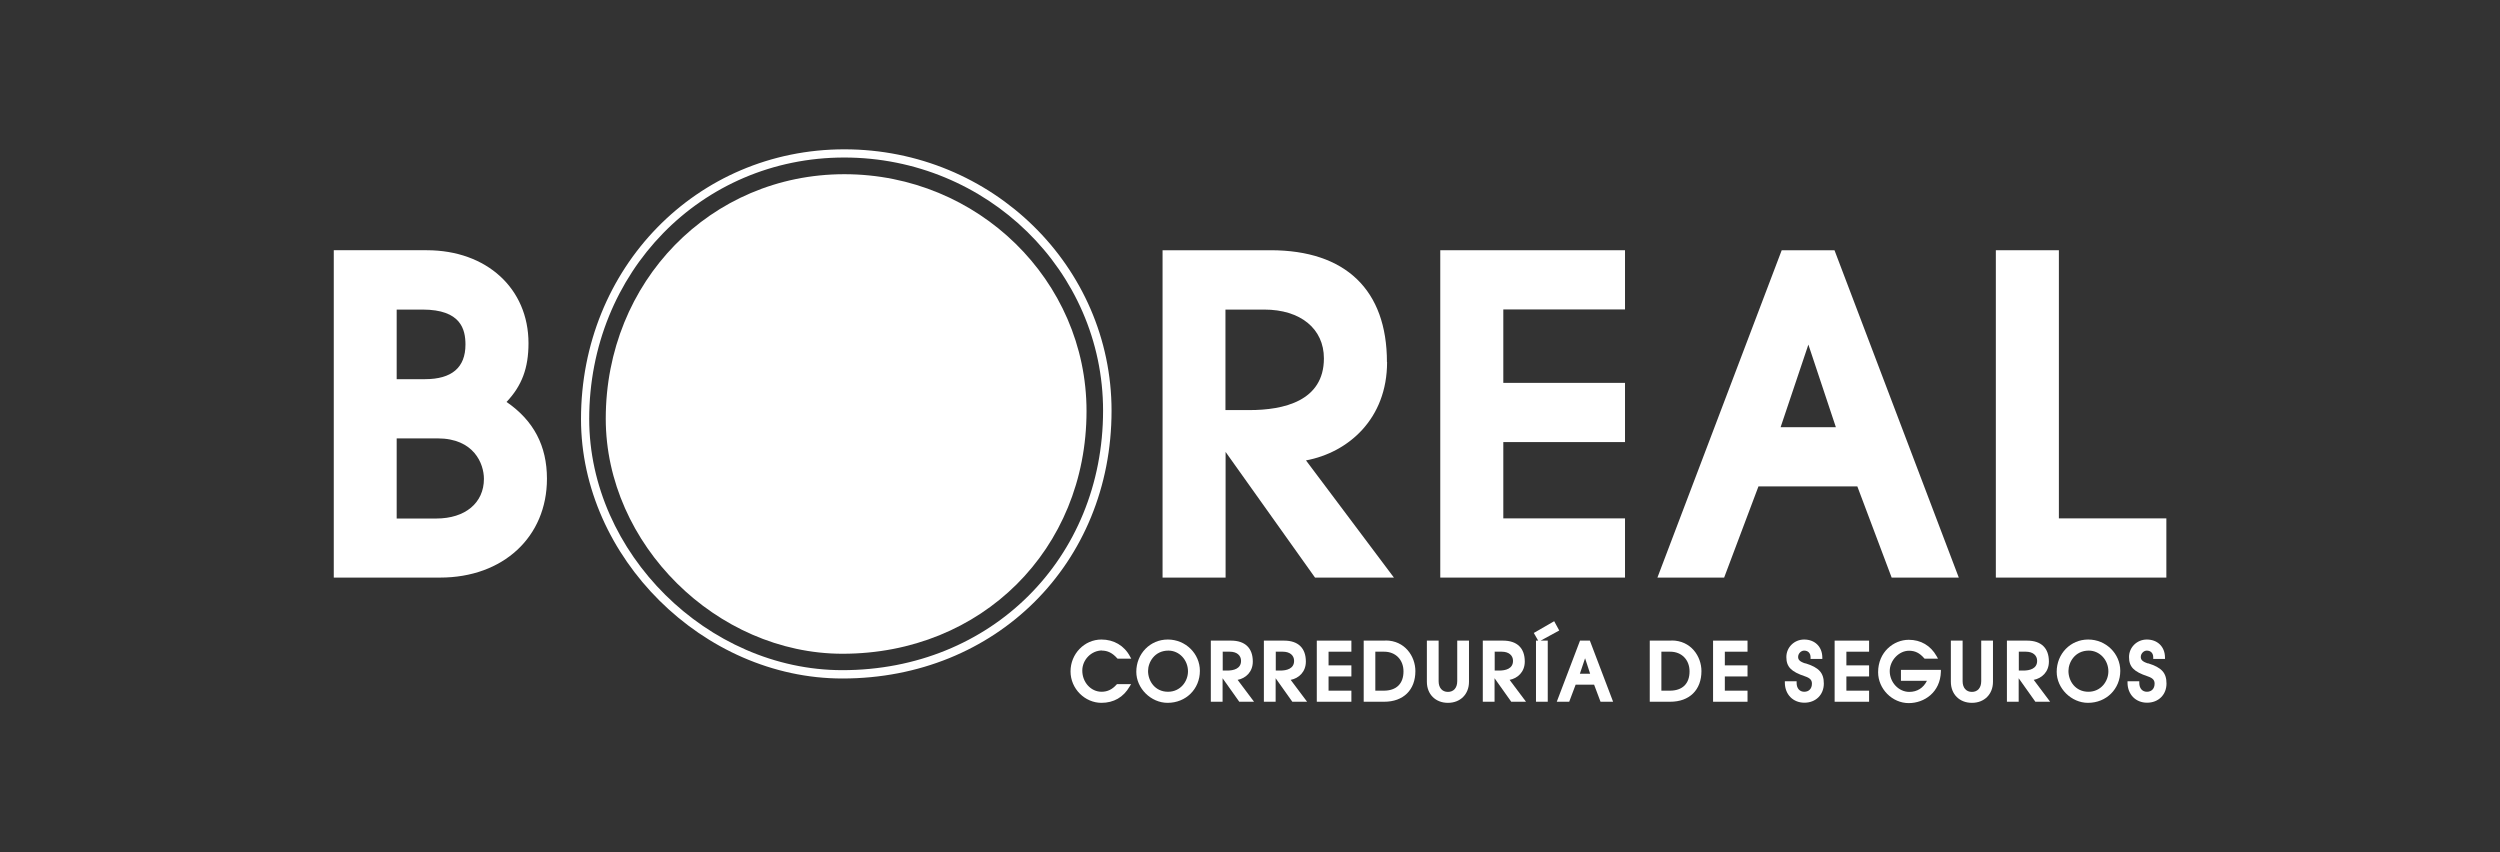
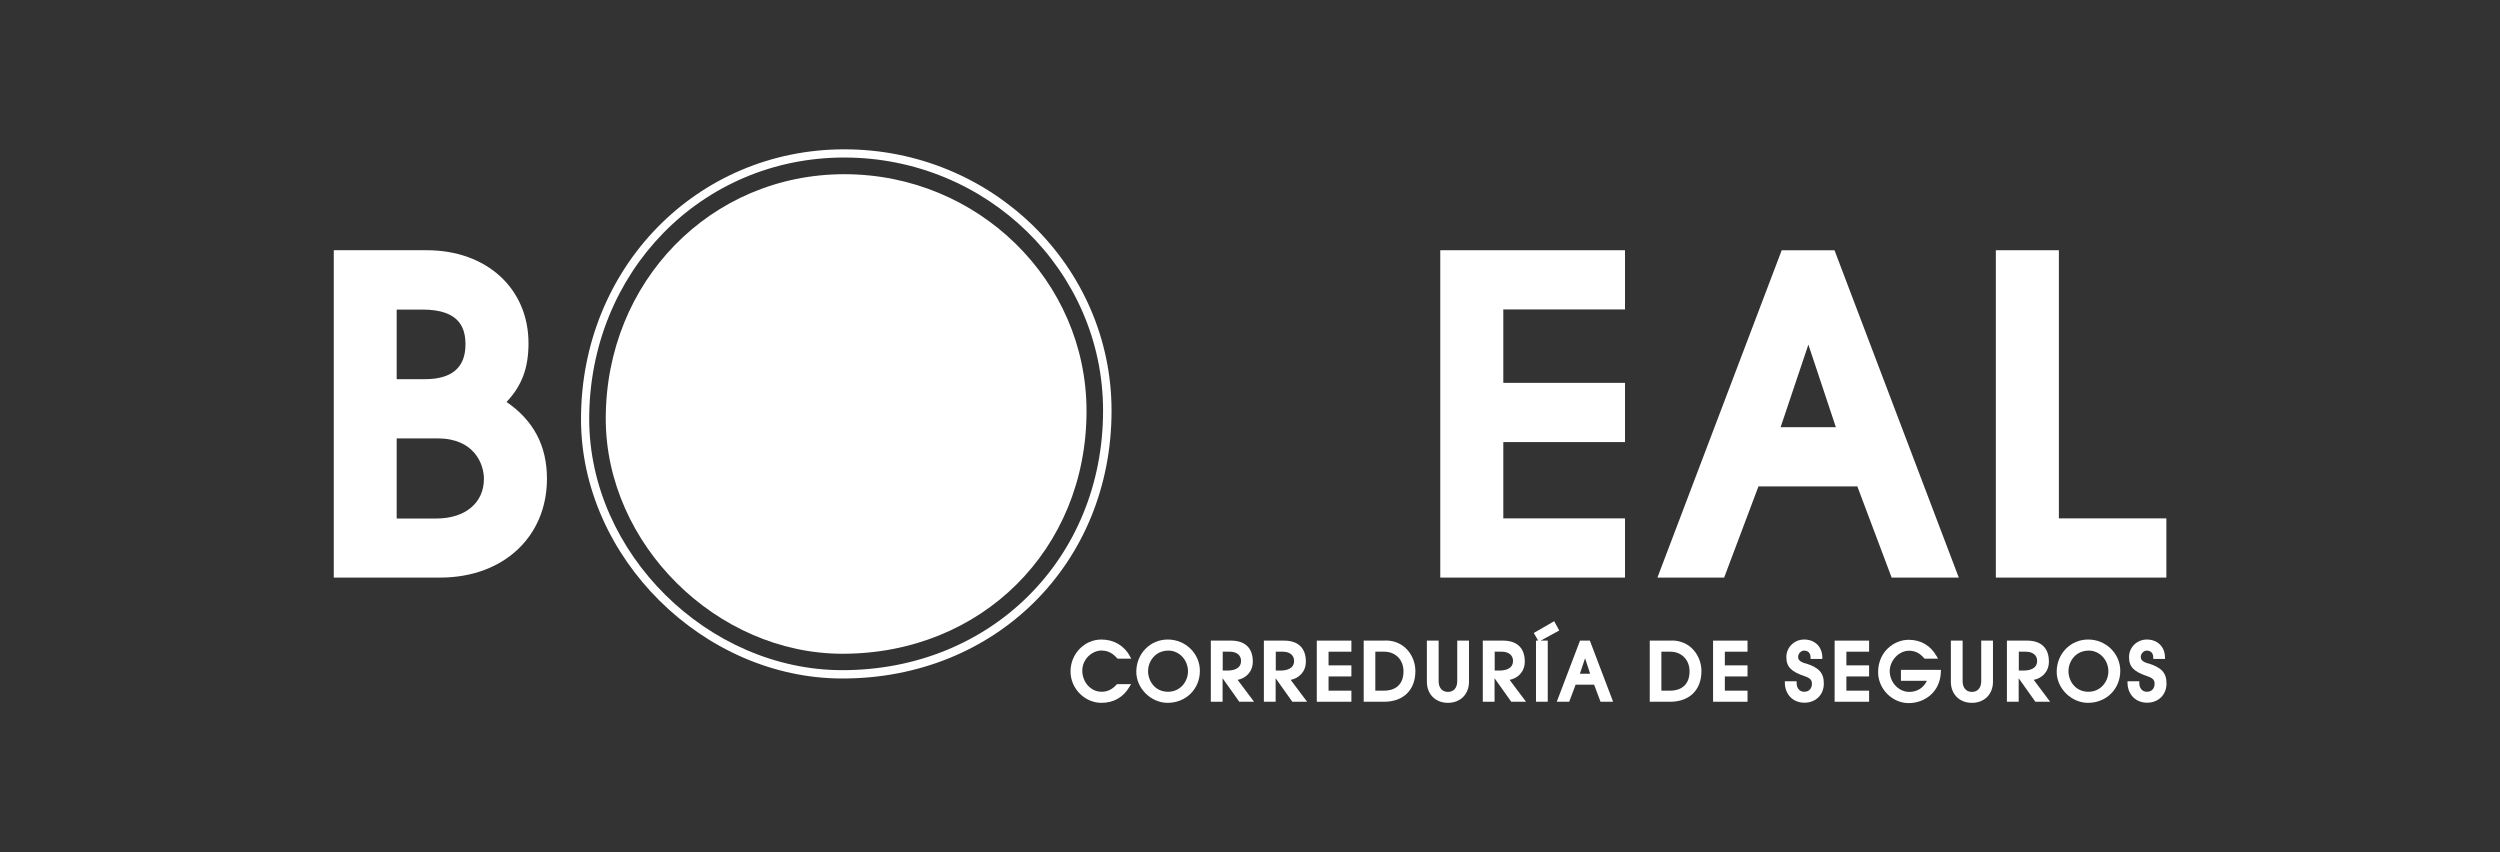
<svg xmlns="http://www.w3.org/2000/svg" id="Capa_1" viewBox="0 0 182.83 62.32">
  <rect x="0" y="0" width="182.83" height="62.32" fill="#333333" stroke="none" />
  <defs>
    <style>.cls-1{fill:#fff;}</style>
  </defs>
  <path class="cls-1" d="m80.59,47.58c.42,0,.77.18,1.1.55l.04.04h1l-.1-.18c-.42-.78-1.18-1.22-2.08-1.22-1.25,0-2.26,1.05-2.26,2.33s1.06,2.3,2.26,2.3c.9,0,1.61-.41,2.06-1.19l.11-.18h-1.03l-.04.04c-.31.35-.66.52-1.09.52-.78,0-1.41-.69-1.41-1.55,0-.79.66-1.47,1.45-1.47Z" />
  <path class="cls-1" d="m85.4,46.77c-1.29,0-2.3,1.04-2.3,2.36,0,1.21,1.07,2.27,2.29,2.27,1.34,0,2.36-1.01,2.36-2.34,0-1.26-1.05-2.29-2.34-2.29Zm.02,3.82c-.95,0-1.46-.78-1.46-1.52,0-.62.46-1.49,1.49-1.49.79,0,1.43.68,1.43,1.52,0,.73-.55,1.49-1.46,1.49Z" />
  <path class="cls-1" d="m91.62,48.38c0-.98-.56-1.53-1.59-1.53h-1.48v4.47h.86v-1.72l1.22,1.72h1.08l-1.2-1.6c.58-.11,1.11-.57,1.11-1.34Zm-2.21-.72h.53c.5,0,.82.26.82.67,0,.58-.55.71-1.01.71h-.33v-1.37Z" />
  <path class="cls-1" d="m95.5,48.38c0-.98-.56-1.53-1.59-1.53h-1.48v4.47h.86v-1.72l1.22,1.72h1.08l-1.2-1.6c.58-.11,1.11-.57,1.11-1.34Zm-2.21-.72h.53c.5,0,.82.26.82.67,0,.58-.55.71-1.01.71h-.33v-1.37Z" />
  <polygon class="cls-1" points="96.3 51.32 98.83 51.32 98.83 50.51 97.16 50.51 97.16 49.47 98.83 49.47 98.83 48.66 97.16 48.66 97.16 47.66 98.83 47.66 98.83 46.85 96.3 46.85 96.3 51.32" />
  <path class="cls-1" d="m101.32,46.85h-1.59v4.47h1.5c1.4,0,2.28-.86,2.28-2.24,0-1.08-.77-2.24-2.18-2.24Zm-.73.81h.64c.83,0,1.41.59,1.41,1.44,0,.9-.52,1.41-1.44,1.41h-.62v-2.85Z" />
  <path class="cls-1" d="m106.57,49.82c0,.48-.26.78-.68.78s-.68-.3-.68-.78v-2.97h-.86v3.01c0,.91.63,1.54,1.54,1.54s1.54-.63,1.54-1.54v-3.01h-.86v2.97Z" />
  <path class="cls-1" d="m111.51,48.38c0-.98-.56-1.53-1.59-1.53h-1.48v4.47h.86v-1.72l1.22,1.72h1.08l-1.2-1.6c.58-.11,1.11-.57,1.11-1.34Zm-2.21-.72h.53c.5,0,.82.26.82.67,0,.58-.55.71-1.01.71h-.33v-1.37Z" />
  <polygon class="cls-1" points="114.03 46.11 113.66 45.43 112.17 46.29 112.49 46.85 112.33 46.85 112.33 51.32 113.19 51.32 113.19 46.85 112.67 46.85 114.03 46.11" />
-   <path class="cls-1" d="m115.55,46.85l-1.7,4.47h.91l.47-1.25h1.35l.47,1.25h.92l-1.7-4.47h-.72Zm.74,2.42h-.75l.38-1.13.37,1.13Z" />
+   <path class="cls-1" d="m115.55,46.85l-1.7,4.47h.91l.47-1.25h1.35l.47,1.25h.92l-1.7-4.47Zm.74,2.42h-.75l.38-1.13.37,1.13Z" />
  <path class="cls-1" d="m122.24,46.85h-1.59v4.47h1.5c1.4,0,2.28-.86,2.28-2.24,0-1.08-.77-2.24-2.18-2.24Zm-.73.81h.64c.83,0,1.41.59,1.41,1.44,0,.9-.52,1.41-1.44,1.41h-.62v-2.85Z" />
  <polygon class="cls-1" points="125.28 51.32 127.8 51.32 127.8 50.51 126.14 50.51 126.14 49.47 127.8 49.47 127.8 48.66 126.14 48.66 126.14 47.66 127.8 47.66 127.8 46.85 125.28 46.85 125.28 51.32" />
  <path class="cls-1" d="m132.03,48.52c-.44-.14-.53-.29-.53-.48,0-.24.21-.46.44-.46.29,0,.47.19.47.49v.12h.86v-.12c-.01-.78-.55-1.3-1.33-1.3-.72,0-1.3.57-1.3,1.28s.34,1.07,1.36,1.41c.42.14.51.31.51.54,0,.36-.22.59-.56.59s-.56-.25-.56-.65v-.12h-.86v.12c.01.85.6,1.45,1.43,1.45s1.42-.58,1.42-1.4c0-.78-.35-1.17-1.34-1.48Z" />
  <polygon class="cls-1" points="134.17 51.32 136.69 51.32 136.69 50.51 135.03 50.51 135.03 49.47 136.69 49.47 136.69 48.66 135.03 48.66 135.03 47.66 136.69 47.66 136.69 46.85 134.17 46.85 134.17 51.32" />
  <path class="cls-1" d="m139.02,49.79h1.9c-.26.52-.71.81-1.29.81-.78,0-1.43-.7-1.43-1.52,0-.78.67-1.49,1.41-1.49.44,0,.77.16,1.1.54l.04.04h.98l-.1-.18c-.44-.78-1.16-1.2-2.04-1.2-1.1,0-2.24.89-2.24,2.37,0,1.22,1.03,2.26,2.24,2.26,1.14,0,2.31-.79,2.35-2.3v-.13s-2.92,0-2.92,0v.81Z" />
  <path class="cls-1" d="m144.89,49.82c0,.48-.26.78-.68.78s-.68-.3-.68-.78v-2.97h-.86v3.01c0,.91.63,1.54,1.54,1.54s1.54-.63,1.54-1.54v-3.01h-.86v2.97Z" />
  <path class="cls-1" d="m149.84,48.38c0-.98-.56-1.53-1.59-1.53h-1.48v4.47h.86v-1.72l1.22,1.72h1.08l-1.2-1.6c.58-.11,1.11-.57,1.11-1.34Zm-2.21-.72h.53c.5,0,.82.26.82.67,0,.58-.55.71-1.01.71h-.33v-1.37Z" />
  <path class="cls-1" d="m152.71,46.77c-1.29,0-2.3,1.04-2.3,2.36,0,1.21,1.07,2.27,2.29,2.27,1.34,0,2.36-1.01,2.36-2.34,0-1.26-1.05-2.29-2.34-2.29Zm.02,3.82c-.95,0-1.46-.78-1.46-1.52,0-.62.46-1.49,1.49-1.49.79,0,1.43.68,1.43,1.52,0,.73-.55,1.49-1.46,1.49Z" />
  <path class="cls-1" d="m157.09,48.52c-.44-.14-.53-.29-.53-.48,0-.24.21-.46.44-.46.29,0,.47.19.47.49v.12h.86v-.12c-.01-.78-.55-1.3-1.33-1.3-.72,0-1.3.57-1.3,1.28s.34,1.07,1.36,1.41c.42.14.51.31.51.54,0,.36-.22.59-.56.59s-.56-.25-.56-.65v-.12h-.86v.12c.01.85.6,1.45,1.43,1.45s1.42-.58,1.42-1.4c0-.78-.35-1.17-1.34-1.48Z" />
  <path class="cls-1" d="m37.04,29.4c1.13-1.19,1.61-2.49,1.61-4.3,0-4-3.06-6.8-7.44-6.8h-6.8v23.94h7.78c4.6,0,7.81-2.97,7.81-7.23,0-2.4-.97-4.25-2.95-5.61Zm-8.03,2.66h2.99c2.67,0,3.39,1.86,3.39,2.96,0,1.76-1.37,2.9-3.48,2.9h-2.9v-5.85Zm2.07-4.33h-2.07v-5.09h1.89c2.82,0,3.14,1.46,3.14,2.56,0,1.68-1,2.53-2.96,2.53Z" />
  <path class="cls-1" d="m61.75,12.74c-9.78,0-17.45,7.85-17.45,17.88,0,9.16,8.09,17.19,17.32,17.19,10.17,0,17.84-7.63,17.84-17.75,0-9.55-7.94-17.32-17.71-17.32Z" />
-   <path class="cls-1" d="m101.43,26.48c0-5.27-3.02-8.18-8.51-8.18h-7.9v23.94h4.61v-9.19l6.54,9.19h5.77l-6.43-8.57c3.11-.58,5.93-3.05,5.93-7.19Zm-11.81-3.84h2.84c2.65,0,4.36,1.4,4.36,3.57,0,3.13-2.96,3.78-5.44,3.78h-1.76v-7.35Z" />
  <polygon class="cls-1" points="105.33 42.24 118.84 42.24 118.84 37.91 109.94 37.91 109.94 32.33 118.84 32.33 118.84 28 109.94 28 109.94 22.63 118.84 22.63 118.84 18.3 105.33 18.3 105.33 42.24" />
  <path class="cls-1" d="m130.3,18.3l-9.09,23.94h4.88l2.51-6.67h7.23l2.51,6.67h4.91l-9.09-23.94h-3.87Zm3.95,12.94h-4.03l2.03-6.04,2.01,6.04Z" />
  <polygon class="cls-1" points="150.57 37.91 150.57 18.3 145.96 18.3 145.96 42.24 158.43 42.24 158.43 37.91 150.57 37.91" />
  <path class="cls-1" d="m61.6,49.62c-10.18,0-19.11-8.87-19.11-18.97,0-11.06,8.46-19.73,19.26-19.73s19.54,8.57,19.54,19.12c0,11.17-8.46,19.58-19.68,19.58Zm.14-38.1c-10.46,0-18.65,8.4-18.65,19.12,0,9.79,8.65,18.37,18.51,18.37,10.87,0,19.07-8.16,19.07-18.98,0-10.21-8.49-18.51-18.93-18.51Z" />
</svg>